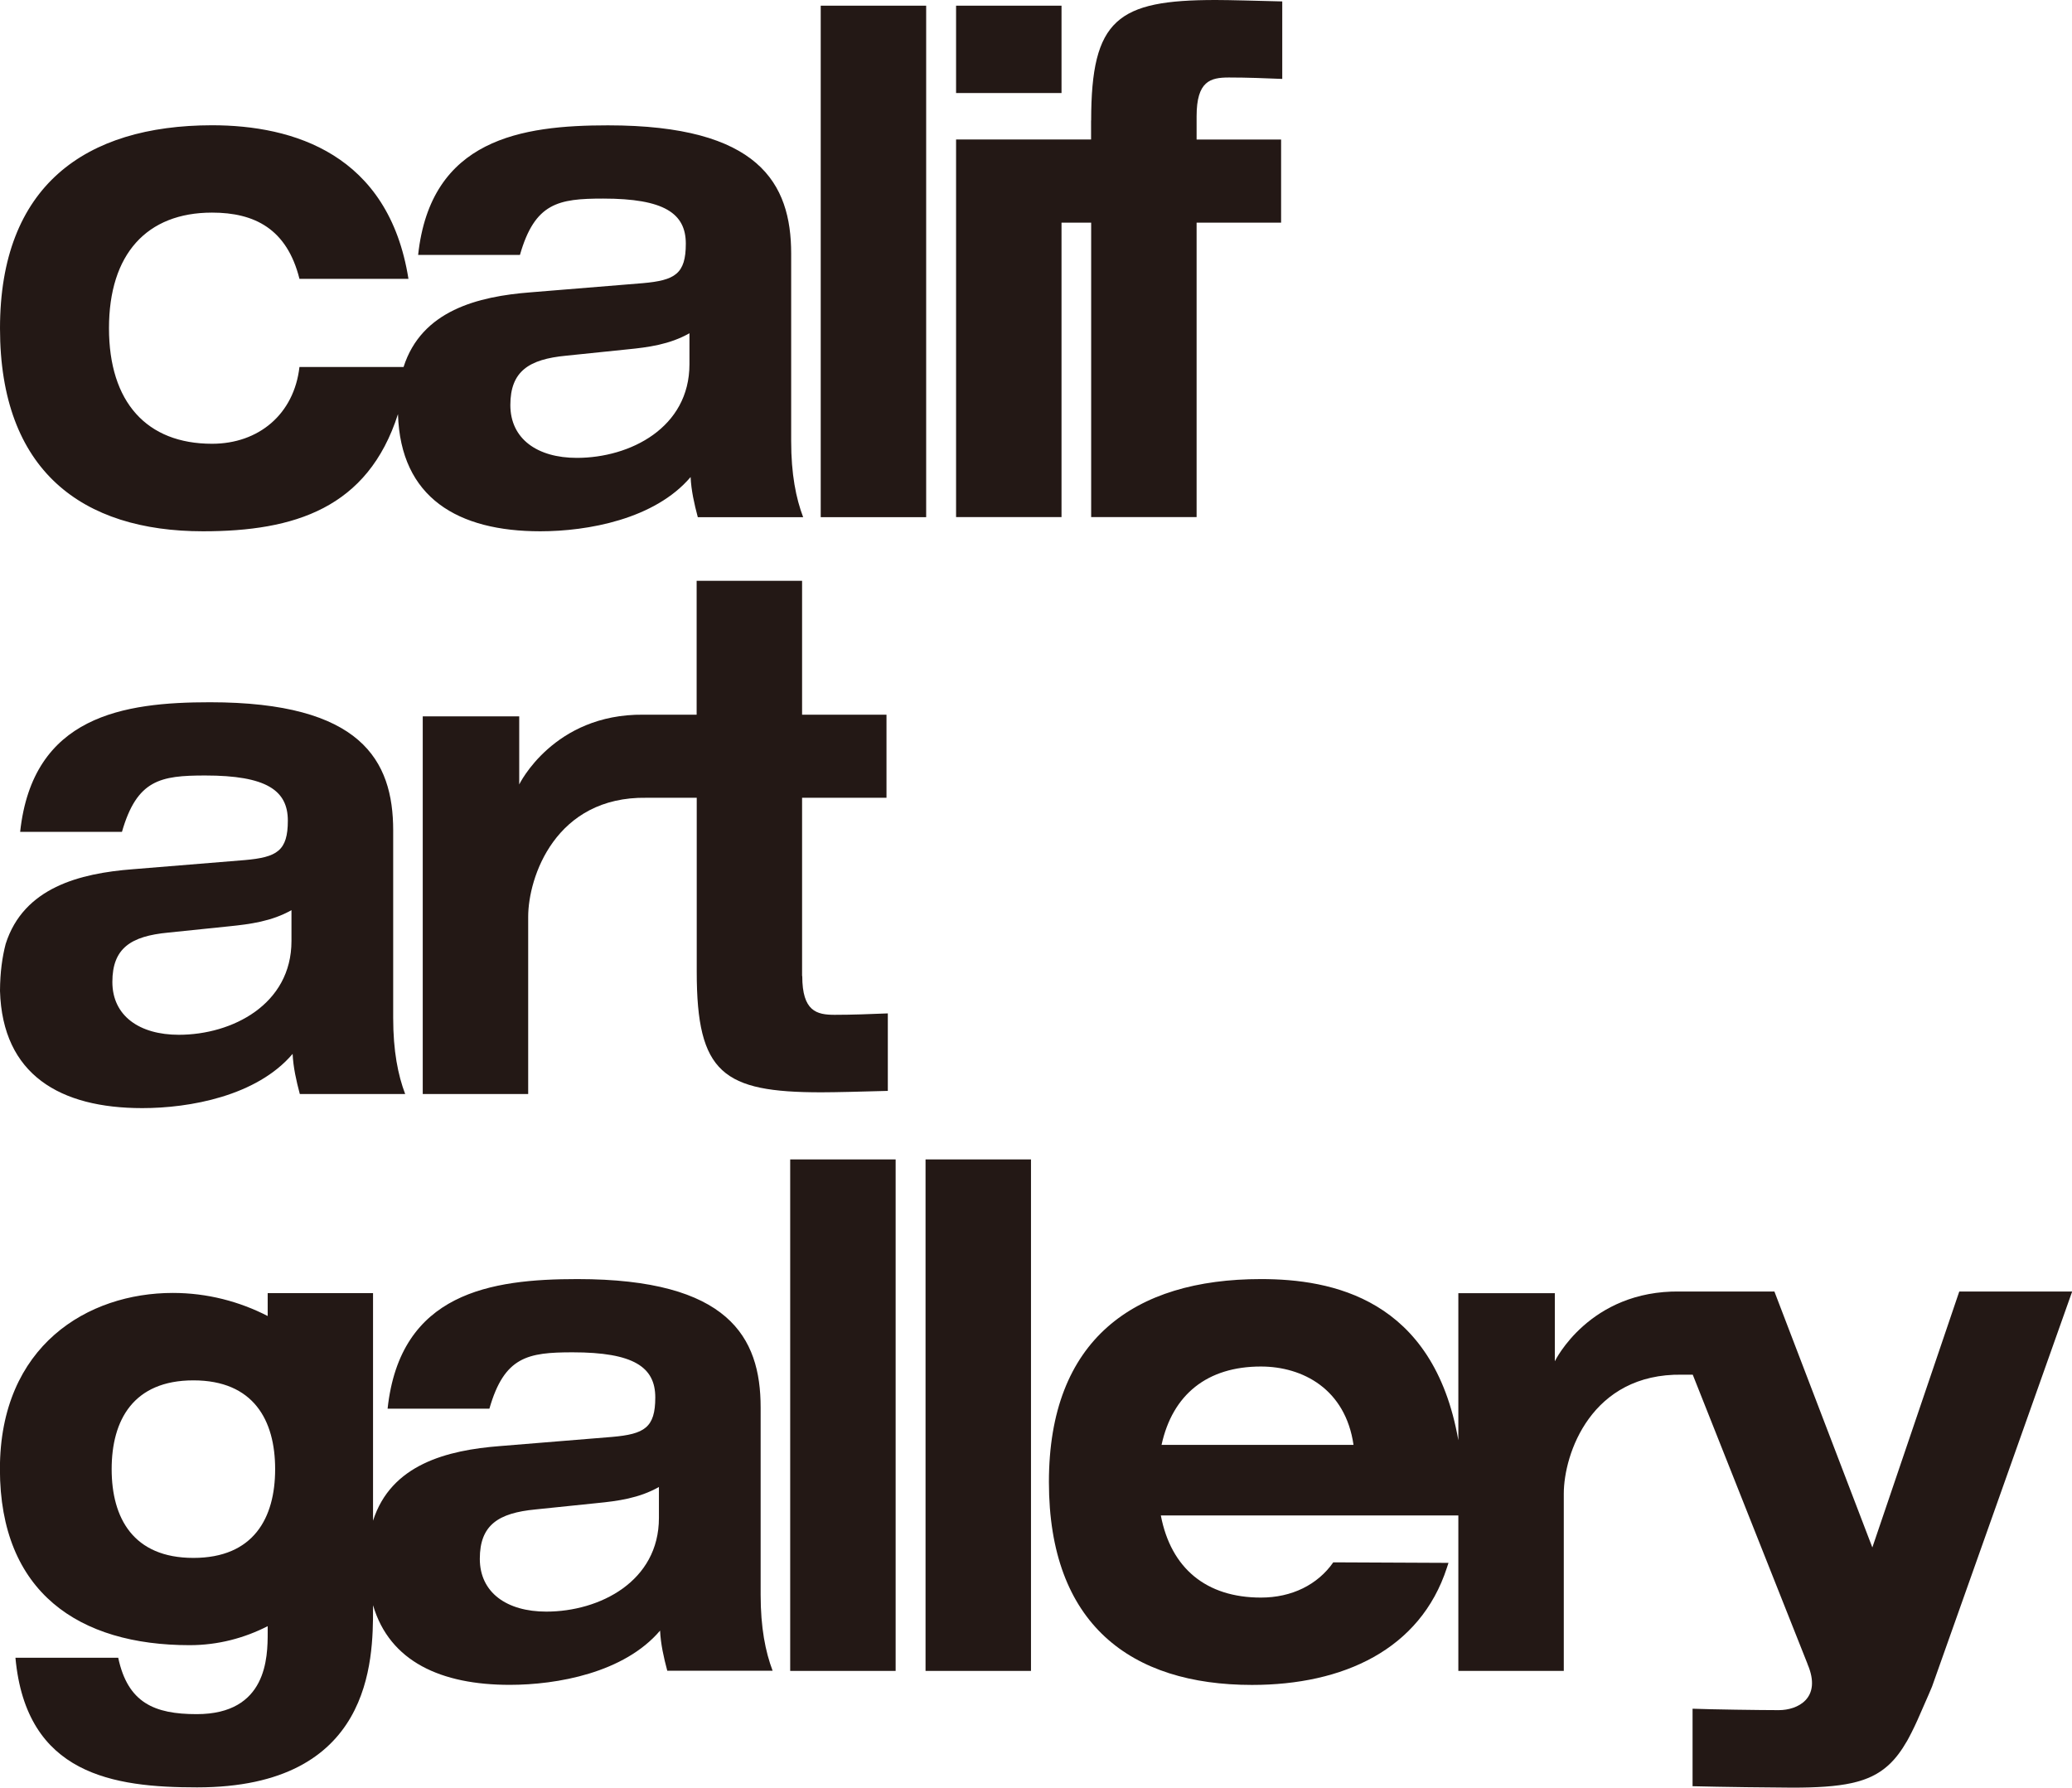
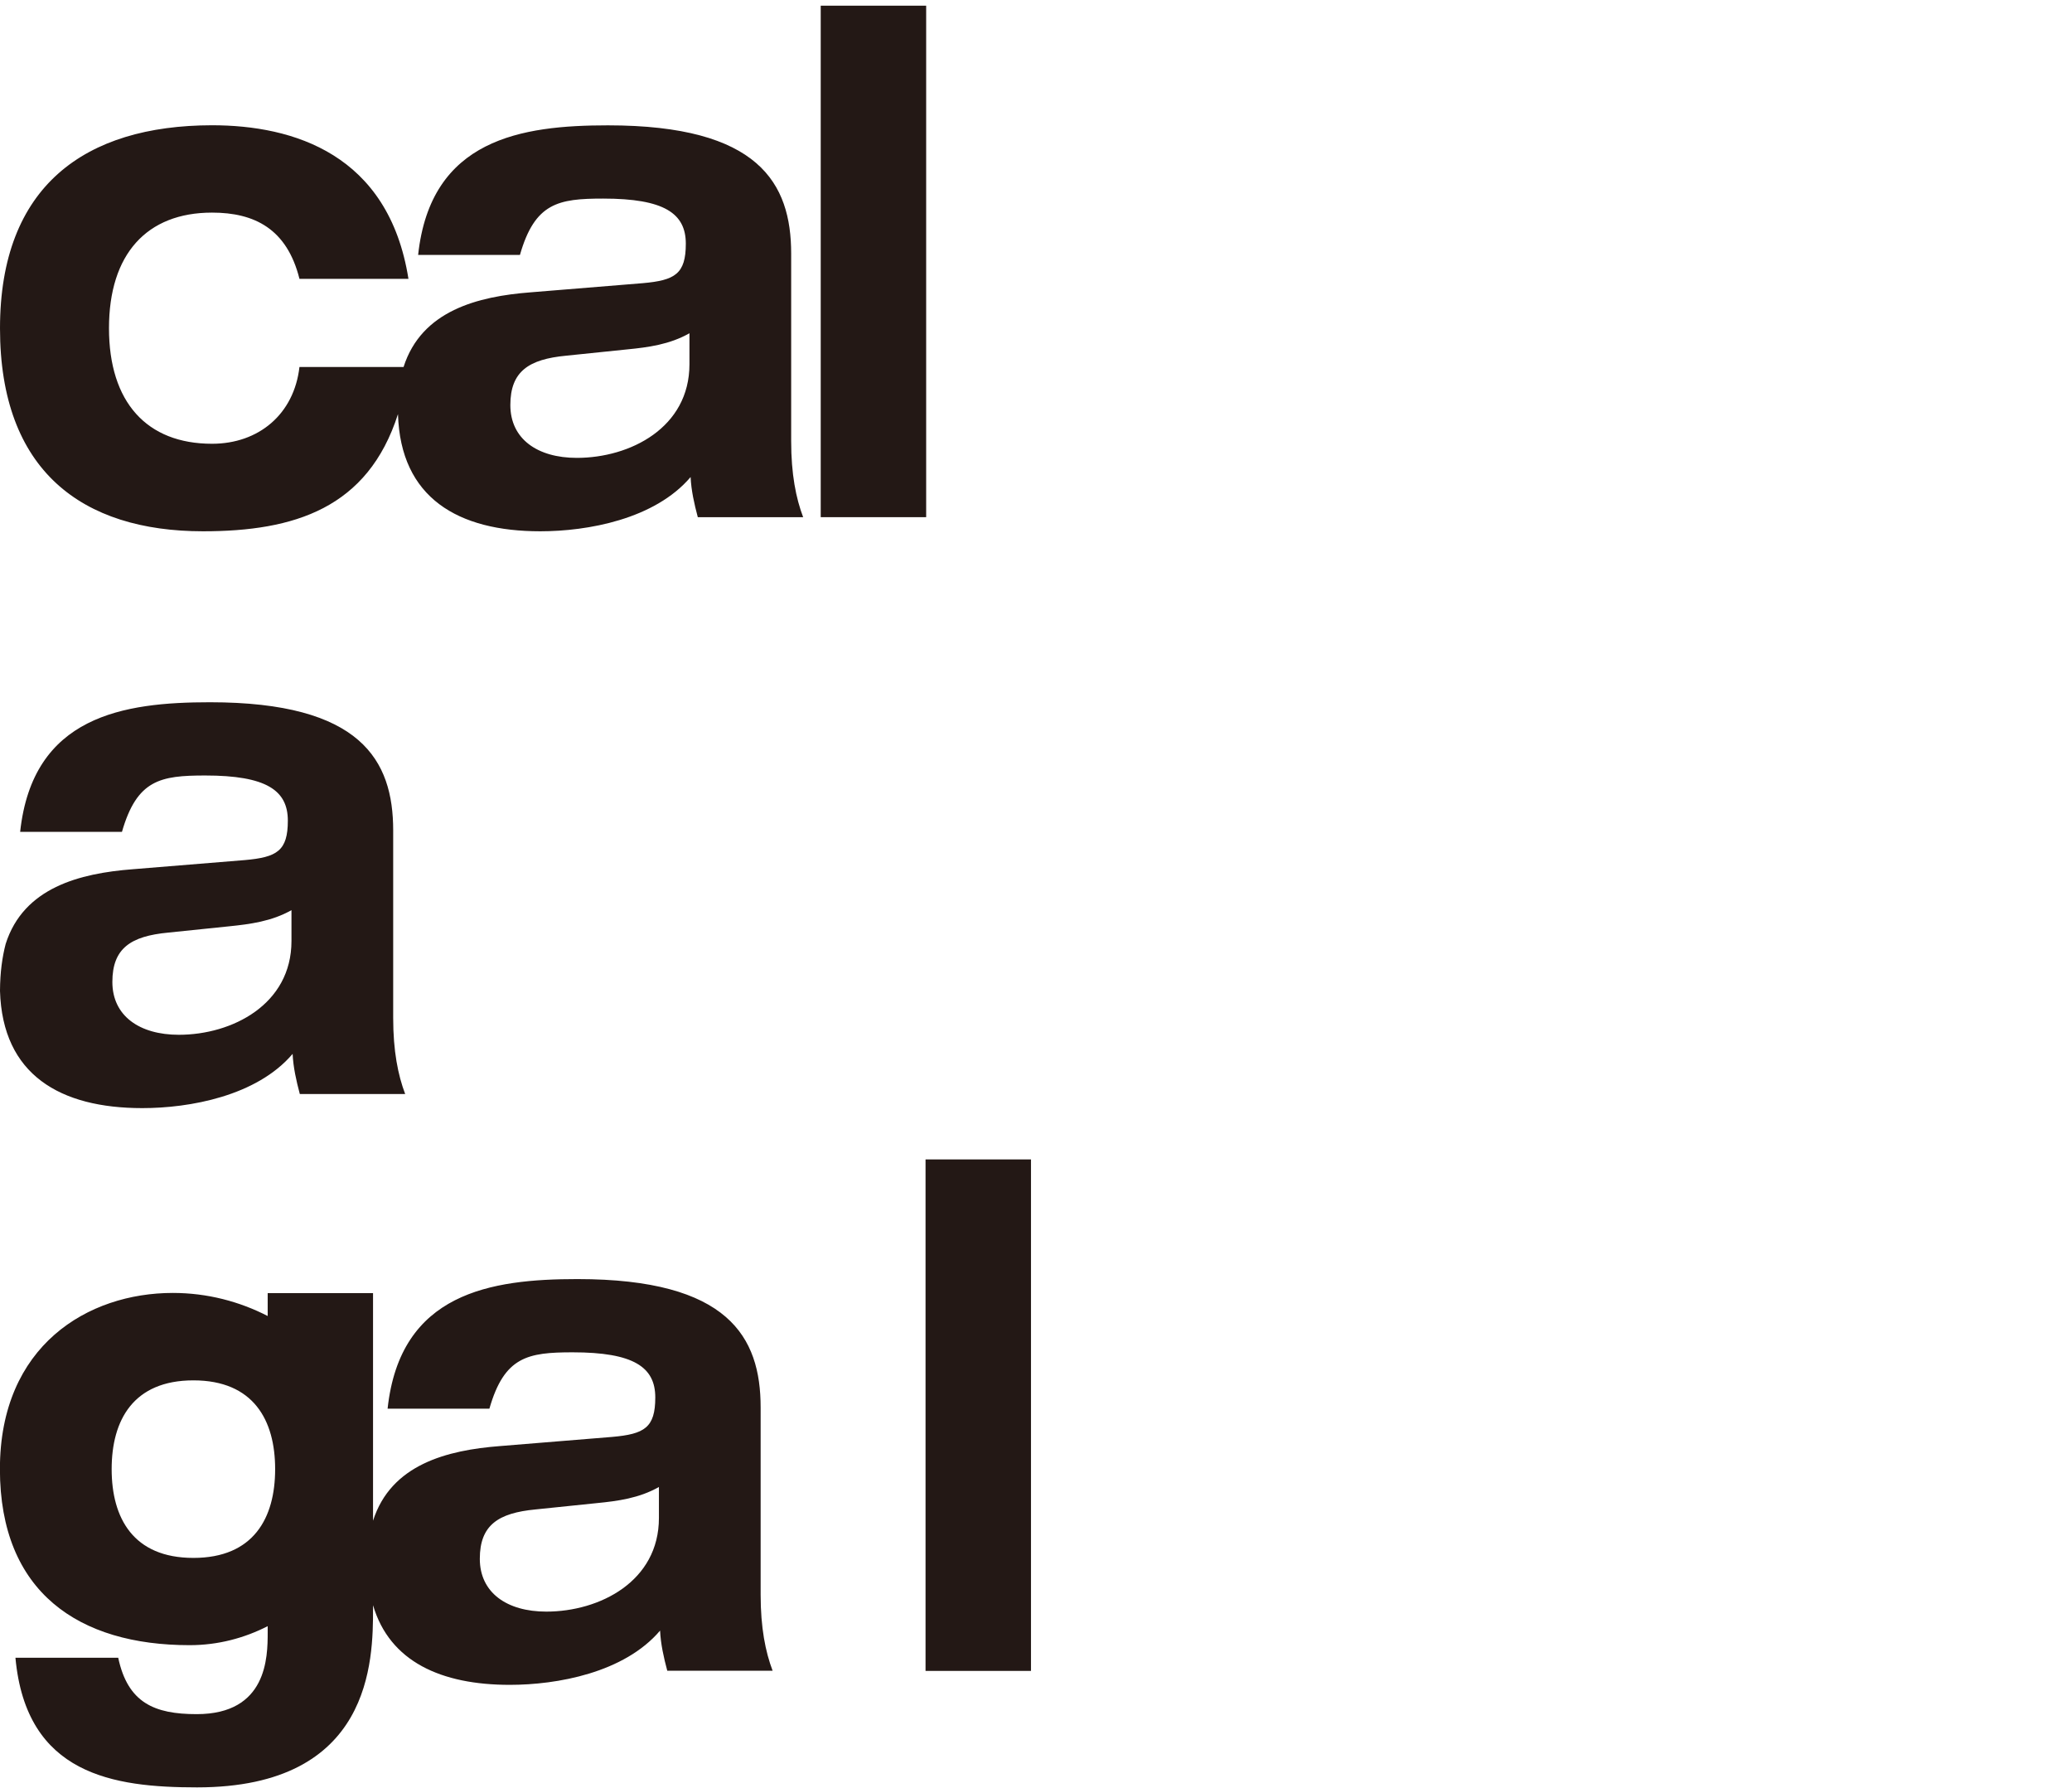
<svg xmlns="http://www.w3.org/2000/svg" id="_レイヤー_2" data-name="レイヤー 2" viewBox="0 0 233.45 201.38">
  <defs>
    <style>
      .cls-1 {
        fill: #231815;
      }
    </style>
  </defs>
  <g id="_レイヤー_1-2" data-name="レイヤー 1">
    <g>
      <path class="cls-1" d="M89.14,28.57c0-7.94-3.64-14.45-20.64-14.45-9.72,0-19.98,1.51-21.39,14.6h11.47c1.68-5.87,4.32-6.35,9.38-6.35,6.88,0,9.31,1.67,9.31,5.08s-1.22,4.13-4.86,4.45l-12.62,1.03c-5.97.46-12.29,2.06-14.32,8.41h-11.73c-.61,5.32-4.59,8.65-9.85,8.65-7.36,0-11.61-4.68-11.61-13.02s4.25-13.02,11.61-13.02c4.79,0,8.44,1.83,9.85,7.46h12.28c-2.23-14.05-12.96-17.3-22.14-17.3C9.58,14.13,0,20.95,0,36.99s9.25,22.86,22.88,22.86c10.28,0,18.56-2.59,21.96-13.2.28,9.46,6.79,13.2,16.03,13.2,5.33,0,12.89-1.35,16.94-6.11.07,1.51.41,3.02.81,4.52h11.87c-.81-2.14-1.35-4.84-1.35-8.57v-21.11ZM77.68,41.03c0,7.15-6.68,10.55-12.69,10.55-4.45,0-7.49-2.14-7.49-5.95s2.09-5.16,6.28-5.56l6.88-.71c2.36-.23,4.79-.55,7.02-1.82v3.49Z" />
      <rect class="cls-1" x="92.47" y=".64" width="11.88" height="57.62" />
      <path class="cls-1" d="M85.7,158.54c0-7.94-3.64-14.45-20.64-14.45-9.72,0-19.98,1.51-21.39,14.6h11.47c1.68-5.87,4.32-6.35,9.38-6.35,6.88,0,9.31,1.67,9.31,5.08s-1.22,4.13-4.86,4.45l-12.62,1.03c-5.97.46-12.29,2.06-14.32,8.41v-25.64h-11.87v2.58c-3.17-1.63-6.8-2.6-10.69-2.6-9.56,0-19.48,5.92-19.48,19.84s8.93,19.84,21.37,19.84c3.23,0,6.19-.81,8.8-2.14v.72c0,2.77-.06,9.19-8,9.19-4.76,0-7.76-1.27-8.84-6.35H1.74c1.21,13.19,11.06,14.6,20.46,14.6,19.75,0,19.83-14.35,19.83-20.15v-.37c1.87,6.36,7.68,8.97,15.4,8.97,5.33,0,12.89-1.35,16.94-6.11.07,1.51.41,3.02.81,4.52h11.87c-.81-2.14-1.35-4.84-1.35-8.57v-21.11ZM21.79,175.5c-6.77,0-9.21-4.48-9.21-10s2.44-10,9.21-10,9.21,4.48,9.21,10-2.44,10-9.21,10ZM74.24,171c0,7.15-6.68,10.55-12.69,10.55-4.45,0-7.49-2.14-7.49-5.95s2.09-5.16,6.28-5.56l6.88-.71c2.36-.23,4.79-.55,7.02-1.82v3.49Z" />
-       <rect class="cls-1" x="89.03" y="130.61" width="11.88" height="57.62" />
      <rect class="cls-1" x="104.28" y="130.61" width="11.88" height="57.62" />
-       <rect class="cls-1" x="107.72" y=".64" width="11.88" height="9.84" />
-       <path class="cls-1" d="M122.93,13.57v2.14h-15.21v42.54h11.88V25.08h3.34v33.17h11.88V25.08h9.52v-9.36h-9.52v-2.62c0-3.97,1.55-4.37,3.64-4.37s3.98.08,6.01.16V.16c-2.9-.07-5.87-.16-7.49-.16-11.07,0-14.04,2.15-14.04,13.57Z" />
-       <path class="cls-1" d="M210.95,174.31l-11.03-28.82h-10.64c-10.23-.15-14.1,7.86-14.1,7.86v-7.67h-10.87v16.57c-2.81-16.01-14.3-18.16-22.24-18.16-14.31,0-23.89,6.82-23.89,22.86s9.24,22.86,22.88,22.86c10.28,0,18.96-3.98,21.96-13.2.06-.19.12-.38.18-.55l-12.98-.06c-1.76,2.52-4.67,3.97-8.15,3.97-6.16,0-10.14-3.29-11.28-9.25h33.52v17.51h11.88v-19.96c0-4.47,3.07-13.58,13.34-13.41h1.19l12.93,32.58v.02c1.67,3.88-1.14,5.19-3.23,5.19s-7.7-.08-9.72-.16v8.73c2.9.08,9.59.16,11.21.16,5.61,0,8.66-.52,10.87-2.54.78-.71,1.45-1.61,2.1-2.74.06-.1.12-.21.18-.33.43-.8.86-1.7,1.3-2.73.7-1.56,1.32-3.04,1.32-3.04l15.79-44.51h-12.72l-9.79,28.82ZM130.87,162.77c1.24-5.7,5.17-8.83,11.19-8.83,4.71,0,9.53,2.53,10.44,8.83h-21.63Z" />
      <path class="cls-1" d="M44.3,93.56c0-7.94-3.64-14.45-20.64-14.45-9.72,0-19.98,1.51-21.39,14.6h11.47c1.69-5.87,4.32-6.35,9.38-6.35,6.88,0,9.31,1.67,9.31,5.08s-1.21,4.13-4.86,4.45l-12.62,1.03c-5.96.46-12.29,2.06-14.31,8.41-.38,1.46-.63,3.17-.64,5.3.28,9.46,6.79,13.2,16.03,13.2,5.33,0,12.89-1.35,16.94-6.11.07,1.51.41,3.02.81,4.52h11.87c-.81-2.14-1.35-4.84-1.35-8.57v-21.11ZM32.84,106.01c0,7.14-6.68,10.56-12.69,10.56-4.45,0-7.49-2.14-7.49-5.95s2.09-5.16,6.28-5.56l6.88-.71c2.36-.24,4.79-.56,7.02-1.82v3.49Z" />
-       <path class="cls-1" d="M90.37,109.95v-20.08h9.51v-9.36h-9.51v-15.08h-11.88v15.08h-6c-10.14-.1-13.99,7.86-13.99,7.86v-7.67h-10.87v42.54h11.88v-19.96c0-4.47,3.07-13.57,13.33-13.41h5.66v19.61c0,11.43,2.97,13.57,14.04,13.57,1.62,0,4.59-.08,7.49-.16v-8.73c-2.02.08-3.98.16-6,.16s-3.64-.4-3.64-4.36Z" />
    </g>
  </g>
</svg>